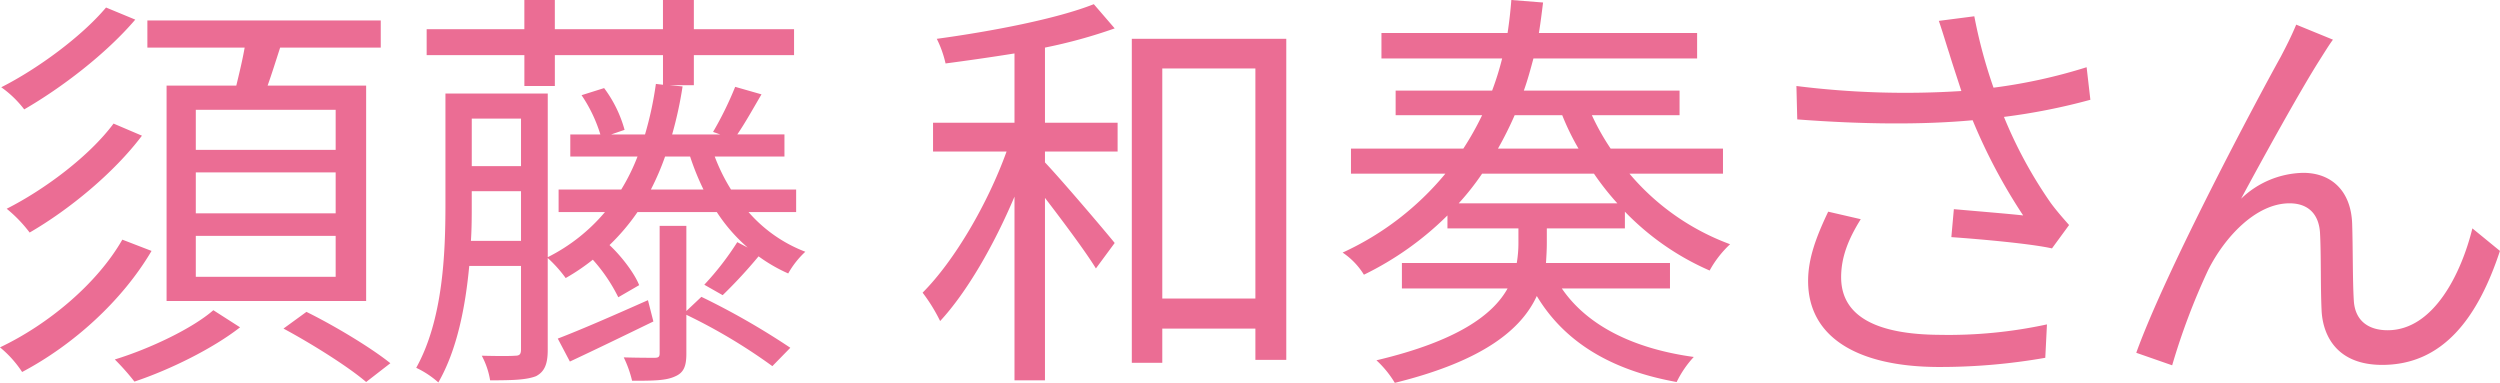
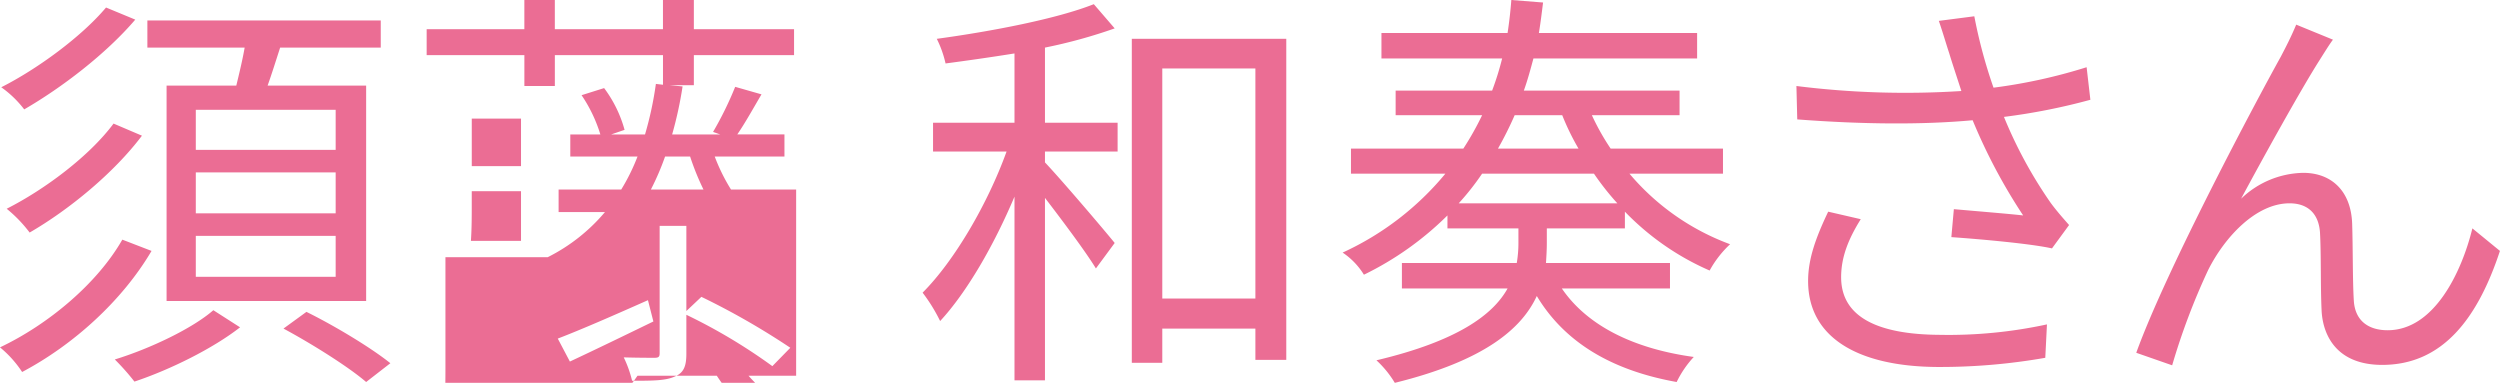
<svg xmlns="http://www.w3.org/2000/svg" width="598.81" height="91.69" viewBox="0 0 598.81 91.69">
  <defs>
    <style>
      .cls-1 {
        fill: #eb6d94;
        fill-rule: evenodd;
      }
    </style>
  </defs>
-   <path id="須藤_和奏さん" data-name="須藤 和奏さん" class="cls-1" d="M961.9,1170.62H928.4v-9.6h33.5v9.6Zm0,15.2H928.4v-9.8h33.5v9.8Zm0,15.2H928.4v-9.8h33.5v9.8Zm-40.5-45.8v51.6h47.8v-51.6H945.6c1-2.8,2-6,3-9.1h24.1v-6.5H916.8v6.5h23.3c-0.5,2.9-1.3,6.2-2,9.1H921.4Zm-14.5-18.7c-5.9,7-16.4,14.7-25.1,19.1a25.266,25.266,0,0,1,5.5,5.3c9-5.2,19.6-13.3,26.6-21.5Zm1.8,27.8c-5.8,7.8-16.5,15.8-25.6,20.4a32.781,32.781,0,0,1,5.5,5.7c9.5-5.5,20.2-14.3,26.9-23.2Zm2.1,27.8c-6,10.5-17.7,20.3-29.3,25.8a26.208,26.208,0,0,1,5.3,5.9c12.3-6.5,24-17.1,31-29Zm21.8,16.9c-4.9,4.3-15.1,9.2-23.6,11.8a55.9,55.9,0,0,1,4.7,5.3c8.7-2.9,18.9-8,25.3-13Zm16.8,4.4c6.7,3.6,15.5,9.1,19.8,12.8l5.8-4.5c-4.6-3.7-13.4-9-20.1-12.3Zm87.3-6.8c-8.1,3.6-16.1,7.1-21.6,9.2l2.9,5.5c6-2.8,13-6.2,20-9.6Zm9.2,2.6v-20.4h-6.4v30.5c0,0.8-.2,1.1-1.2,1.1s-4,0-7.4-.1a27.01,27.01,0,0,1,2,5.6c4.8,0,8,0,10.2-1,2.2-.9,2.8-2.5,2.8-5.5v-9.3a133.193,133.193,0,0,1,20.6,12.3l4.3-4.4a177.35,177.35,0,0,0-21.3-12.2Zm-8.5-29.1a62.617,62.617,0,0,0,3.4-7.9h6a62.045,62.045,0,0,0,3.2,7.9h-12.6Zm-43.105,12.3c0.2-3,.2-5.9.2-8.6v-3.3h11.8v11.9h-12Zm12-29.3v11.4H994.5v-11.4h11.8Zm65.9,22.4v-5.4h-15.6a44.63,44.63,0,0,1-3.9-7.9h16.7v-5.3h-11.3c1.8-2.6,3.8-6.2,5.8-9.6l-6.3-1.8a82.617,82.617,0,0,1-5.3,10.8l1.7,0.6h-11.5a92.907,92.907,0,0,0,2.5-11.5l-3.2-.3h5.9v-7.2h24v-6.2h-24v-7h-7.4v7h-25.9v-7h-7.3v7H983.694v6.2H1007.1v7.4h7.3v-7.4h25.9v7.1l-1.7-.2a83.079,83.079,0,0,1-2.6,12.1h-8.1l3.2-1.1a29.857,29.857,0,0,0-4.9-10l-5.4,1.7a34.967,34.967,0,0,1,4.5,9.4h-7.2v5.3h16.1a48.383,48.383,0,0,1-3.9,7.9h-15v5.4h11.1a43.218,43.218,0,0,1-13.7,10.8v-39.2H988.194v26.6c0,11.8-.6,27.6-7,39.1a22.171,22.171,0,0,1,5.3,3.5c4.5-7.8,6.5-18.2,7.4-27.9h12.4v20c0,1.2-.4,1.5-1.4,1.5-1,.1-4.3.1-8,0a18.738,18.738,0,0,1,2,5.9c5.305,0,8.705-.1,11-1,2.1-1.1,2.8-3,2.8-6.3v-22a30.993,30.993,0,0,1,4.3,4.8,49.371,49.371,0,0,0,6.5-4.4,39.763,39.763,0,0,1,6.1,9l5-2.9c-1.1-2.8-4.2-6.9-7.1-9.6a50.884,50.884,0,0,0,6.7-7.9h19a40.39,40.39,0,0,0,7.4,8.5l-2.5-1.3a68.118,68.118,0,0,1-7.9,10.2l4.4,2.5a116.331,116.331,0,0,0,8.6-9.3,38.542,38.542,0,0,0,7.1,4.1,21.435,21.435,0,0,1,4.1-5.2,34.239,34.239,0,0,1-13.6-9.5h11.4Zm59.6-39.4a123.072,123.072,0,0,0,16.7-4.6l-5-5.8c-8.8,3.5-24.41,6.5-37.61,8.3a26,26,0,0,1,2.1,5.9c5.3-.7,10.9-1.5,16.51-2.4v16.6h-19.51v6.9h17.61c-4.51,12.5-12.51,26.2-20.11,33.8a40.235,40.235,0,0,1,4.2,6.8c6.4-6.9,12.91-18.2,17.81-29.8v44h7.3v-43.7c4.3,5.6,9.9,13.1,12.2,16.9l4.5-6.1c-2.5-3.1-12.9-15.3-16.7-19.3v-2.6h17.4v-6.9h-17.4v-18Zm28.1,60.1v-55.1h22.3v55.1h-22.3Zm-7.3-62.2v77.6h7.3v-8.2h22.3v7.5h7.4v-76.9h-37Zm78.3,39.4a62.319,62.319,0,0,0,5.6-7.1h26.8a64.769,64.769,0,0,0,5.6,7.1h-38Zm24.8-21.1a59.126,59.126,0,0,0,3.9,8h-19.3a85.241,85.241,0,0,0,4-8h11.4Zm38.5,14v-6h-26.9a56.744,56.744,0,0,1-4.5-8h21v-5.9h-37.3c0.9-2.5,1.6-5.1,2.3-7.7H1288v-6.1h-37.9c0.4-2.4.7-4.9,1-7.3l-7.6-.6c-0.2,2.6-.5,5.3-0.9,7.9h-30.21v6.1h28.91a68.641,68.641,0,0,1-2.4,7.7h-23.11v5.9h20.71a70.691,70.691,0,0,1-4.5,8h-26.91v6h22.61a69.311,69.311,0,0,1-24.61,18.9,17.182,17.182,0,0,1,5.1,5.3,74.93,74.93,0,0,0,20.01-14.2v3.1h17v3.3a28.858,28.858,0,0,1-.4,5h-27.51v6.1h25.31c-3.5,6.3-12,12.6-31.41,17.2a24.278,24.278,0,0,1,4.4,5.4c21.51-5.3,30.41-13,34.01-20.8,6.6,11,17.8,17.8,33.5,20.6a24.548,24.548,0,0,1,4.1-6c-14.6-2-25.6-7.6-31.6-16.4h25.9v-6.1h-29.7c0.1-1.6.2-3.2,0.2-4.8v-3.5h18.7v-4a63.373,63.373,0,0,0,20.3,14.1,24.865,24.865,0,0,1,4.9-6.3,57.544,57.544,0,0,1-24.1-16.9h22.4Zm54.2-28.8c0.7,2.3,1.7,5.3,2.9,9a209.075,209.075,0,0,1-39.51-1.2l0.2,8c15.71,1.2,30.11,1.3,42.01.2a133.58,133.58,0,0,0,12.1,22.8c-3.6-.4-11-1-16.6-1.5l-0.6,6.7c7.2,0.5,19.3,1.6,24.1,2.7l4.1-5.6c-1.5-1.7-3-3.4-4.4-5.3a106.4,106.4,0,0,1-11.2-20.6,148.674,148.674,0,0,0,20.7-4.1l-0.9-7.8a128.441,128.441,0,0,1-22.3,4.9,119.481,119.481,0,0,1-4.6-17.1l-8.5,1.1C1346.8,1142.32,1347.7,1145.42,1348.4,1147.52Zm-21.2,39.7-7.8-1.8c-2.8,5.9-4.81,11.1-4.81,16.6,0,13.6,12.01,20.5,31.01,20.6a145.231,145.231,0,0,0,25.8-2.2l0.4-8a111.468,111.468,0,0,1-25.8,2.5c-14.8-.1-23.5-4.3-23.5-13.8C1322.5,1196.32,1324.2,1192.02,1327.2,1187.22Zm113.1-43-8.8-3.6c-1.2,2.9-2.5,5.4-3.7,7.7-5.4,9.7-27.31,50.7-34.61,70.9l8.6,3a159.92,159.92,0,0,1,8.61-22.8c3.9-7.8,11.4-16,19.5-16,4.5,0,7,2.6,7.3,7,0.3,5.5.1,13.2,0.4,19,0.4,5.9,3.8,12.7,14.5,12.7,14.5,0,22.9-11.2,28.2-27.3l-6.6-5.4c-2.6,10.6-9.2,24.4-20.3,24.4-4.4,0-7.8-2.1-8.1-7.1-0.3-4.9-.2-12.6-0.4-18.5-0.3-7.9-5.1-12.1-11.7-12.1a22.01,22.01,0,0,0-14.9,6.2c5.2-9.7,14.4-26.3,18.8-33.2C1438.3,1147.22,1439.4,1145.42,1440.3,1144.22Z" transform="translate(-881.5 -1134.72)" />
+   <path id="須藤_和奏さん" data-name="須藤 和奏さん" class="cls-1" d="M961.9,1170.62H928.4v-9.6h33.5v9.6Zm0,15.2H928.4v-9.8h33.5v9.8Zm0,15.2H928.4v-9.8h33.5v9.8Zm-40.5-45.8v51.6h47.8v-51.6H945.6c1-2.8,2-6,3-9.1h24.1v-6.5H916.8v6.5h23.3c-0.5,2.9-1.3,6.2-2,9.1H921.4Zm-14.5-18.7c-5.9,7-16.4,14.7-25.1,19.1a25.266,25.266,0,0,1,5.5,5.3c9-5.2,19.6-13.3,26.6-21.5Zm1.8,27.8c-5.8,7.8-16.5,15.8-25.6,20.4a32.781,32.781,0,0,1,5.5,5.7c9.5-5.5,20.2-14.3,26.9-23.2Zm2.1,27.8c-6,10.5-17.7,20.3-29.3,25.8a26.208,26.208,0,0,1,5.3,5.9c12.3-6.5,24-17.1,31-29Zm21.8,16.9c-4.9,4.3-15.1,9.2-23.6,11.8a55.9,55.9,0,0,1,4.7,5.3c8.7-2.9,18.9-8,25.3-13Zm16.8,4.4c6.7,3.6,15.5,9.1,19.8,12.8l5.8-4.5c-4.6-3.7-13.4-9-20.1-12.3Zm87.3-6.8c-8.1,3.6-16.1,7.1-21.6,9.2l2.9,5.5c6-2.8,13-6.2,20-9.6Zm9.2,2.6v-20.4h-6.4v30.5c0,0.8-.2,1.1-1.2,1.1s-4,0-7.4-.1a27.01,27.01,0,0,1,2,5.6c4.8,0,8,0,10.2-1,2.2-.9,2.8-2.5,2.8-5.5v-9.3a133.193,133.193,0,0,1,20.6,12.3l4.3-4.4a177.35,177.35,0,0,0-21.3-12.2Zm-8.5-29.1a62.617,62.617,0,0,0,3.4-7.9h6a62.045,62.045,0,0,0,3.2,7.9h-12.6Zm-43.105,12.3c0.2-3,.2-5.9.2-8.6v-3.3h11.8v11.9h-12Zm12-29.3v11.4H994.5v-11.4h11.8Zm65.9,22.4v-5.4h-15.6a44.63,44.63,0,0,1-3.9-7.9h16.7v-5.3h-11.3c1.8-2.6,3.8-6.2,5.8-9.6l-6.3-1.8a82.617,82.617,0,0,1-5.3,10.8l1.7,0.6h-11.5a92.907,92.907,0,0,0,2.5-11.5l-3.2-.3h5.9v-7.2h24v-6.2h-24v-7h-7.4v7h-25.9v-7h-7.3v7H983.694v6.2H1007.1v7.4h7.3v-7.4h25.9v7.1l-1.7-.2a83.079,83.079,0,0,1-2.6,12.1h-8.1l3.2-1.1a29.857,29.857,0,0,0-4.9-10l-5.4,1.7a34.967,34.967,0,0,1,4.5,9.4h-7.2v5.3h16.1a48.383,48.383,0,0,1-3.9,7.9h-15v5.4h11.1a43.218,43.218,0,0,1-13.7,10.8H988.194v26.6c0,11.8-.6,27.6-7,39.1a22.171,22.171,0,0,1,5.3,3.5c4.5-7.8,6.5-18.2,7.4-27.9h12.4v20c0,1.2-.4,1.5-1.4,1.5-1,.1-4.3.1-8,0a18.738,18.738,0,0,1,2,5.9c5.305,0,8.705-.1,11-1,2.1-1.1,2.8-3,2.8-6.3v-22a30.993,30.993,0,0,1,4.3,4.8,49.371,49.371,0,0,0,6.5-4.4,39.763,39.763,0,0,1,6.1,9l5-2.9c-1.1-2.8-4.2-6.9-7.1-9.6a50.884,50.884,0,0,0,6.7-7.9h19a40.39,40.39,0,0,0,7.4,8.5l-2.5-1.3a68.118,68.118,0,0,1-7.9,10.2l4.4,2.5a116.331,116.331,0,0,0,8.6-9.3,38.542,38.542,0,0,0,7.1,4.1,21.435,21.435,0,0,1,4.1-5.2,34.239,34.239,0,0,1-13.6-9.5h11.4Zm59.6-39.4a123.072,123.072,0,0,0,16.7-4.6l-5-5.8c-8.8,3.5-24.41,6.5-37.61,8.3a26,26,0,0,1,2.1,5.9c5.3-.7,10.9-1.5,16.51-2.4v16.6h-19.51v6.9h17.61c-4.51,12.5-12.51,26.2-20.11,33.8a40.235,40.235,0,0,1,4.2,6.8c6.4-6.9,12.91-18.2,17.81-29.8v44h7.3v-43.7c4.3,5.6,9.9,13.1,12.2,16.9l4.5-6.1c-2.5-3.1-12.9-15.3-16.7-19.3v-2.6h17.4v-6.9h-17.4v-18Zm28.1,60.1v-55.1h22.3v55.1h-22.3Zm-7.3-62.2v77.6h7.3v-8.2h22.3v7.5h7.4v-76.9h-37Zm78.3,39.4a62.319,62.319,0,0,0,5.6-7.1h26.8a64.769,64.769,0,0,0,5.6,7.1h-38Zm24.8-21.1a59.126,59.126,0,0,0,3.9,8h-19.3a85.241,85.241,0,0,0,4-8h11.4Zm38.5,14v-6h-26.9a56.744,56.744,0,0,1-4.5-8h21v-5.9h-37.3c0.9-2.5,1.6-5.1,2.3-7.7H1288v-6.1h-37.9c0.4-2.4.7-4.9,1-7.3l-7.6-.6c-0.2,2.6-.5,5.3-0.9,7.9h-30.21v6.1h28.91a68.641,68.641,0,0,1-2.4,7.7h-23.11v5.9h20.71a70.691,70.691,0,0,1-4.5,8h-26.91v6h22.61a69.311,69.311,0,0,1-24.61,18.9,17.182,17.182,0,0,1,5.1,5.3,74.93,74.93,0,0,0,20.01-14.2v3.1h17v3.3a28.858,28.858,0,0,1-.4,5h-27.51v6.1h25.31c-3.5,6.3-12,12.6-31.41,17.2a24.278,24.278,0,0,1,4.4,5.4c21.51-5.3,30.41-13,34.01-20.8,6.6,11,17.8,17.8,33.5,20.6a24.548,24.548,0,0,1,4.1-6c-14.6-2-25.6-7.6-31.6-16.4h25.9v-6.1h-29.7c0.1-1.6.2-3.2,0.2-4.8v-3.5h18.7v-4a63.373,63.373,0,0,0,20.3,14.1,24.865,24.865,0,0,1,4.9-6.3,57.544,57.544,0,0,1-24.1-16.9h22.4Zm54.2-28.8c0.7,2.3,1.7,5.3,2.9,9a209.075,209.075,0,0,1-39.51-1.2l0.2,8c15.71,1.2,30.11,1.3,42.01.2a133.58,133.58,0,0,0,12.1,22.8c-3.6-.4-11-1-16.6-1.5l-0.6,6.7c7.2,0.5,19.3,1.6,24.1,2.7l4.1-5.6c-1.5-1.7-3-3.4-4.4-5.3a106.4,106.4,0,0,1-11.2-20.6,148.674,148.674,0,0,0,20.7-4.1l-0.9-7.8a128.441,128.441,0,0,1-22.3,4.9,119.481,119.481,0,0,1-4.6-17.1l-8.5,1.1C1346.8,1142.32,1347.7,1145.42,1348.4,1147.52Zm-21.2,39.7-7.8-1.8c-2.8,5.9-4.81,11.1-4.81,16.6,0,13.6,12.01,20.5,31.01,20.6a145.231,145.231,0,0,0,25.8-2.2l0.4-8a111.468,111.468,0,0,1-25.8,2.5c-14.8-.1-23.5-4.3-23.5-13.8C1322.5,1196.32,1324.2,1192.02,1327.2,1187.22Zm113.1-43-8.8-3.6c-1.2,2.9-2.5,5.4-3.7,7.7-5.4,9.7-27.31,50.7-34.61,70.9l8.6,3a159.92,159.92,0,0,1,8.61-22.8c3.9-7.8,11.4-16,19.5-16,4.5,0,7,2.6,7.3,7,0.3,5.5.1,13.2,0.4,19,0.4,5.9,3.8,12.7,14.5,12.7,14.5,0,22.9-11.2,28.2-27.3l-6.6-5.4c-2.6,10.6-9.2,24.4-20.3,24.4-4.4,0-7.8-2.1-8.1-7.1-0.3-4.9-.2-12.6-0.4-18.5-0.3-7.9-5.1-12.1-11.7-12.1a22.01,22.01,0,0,0-14.9,6.2c5.2-9.7,14.4-26.3,18.8-33.2C1438.3,1147.22,1439.4,1145.42,1440.3,1144.22Z" transform="translate(-881.5 -1134.72)" />
</svg>